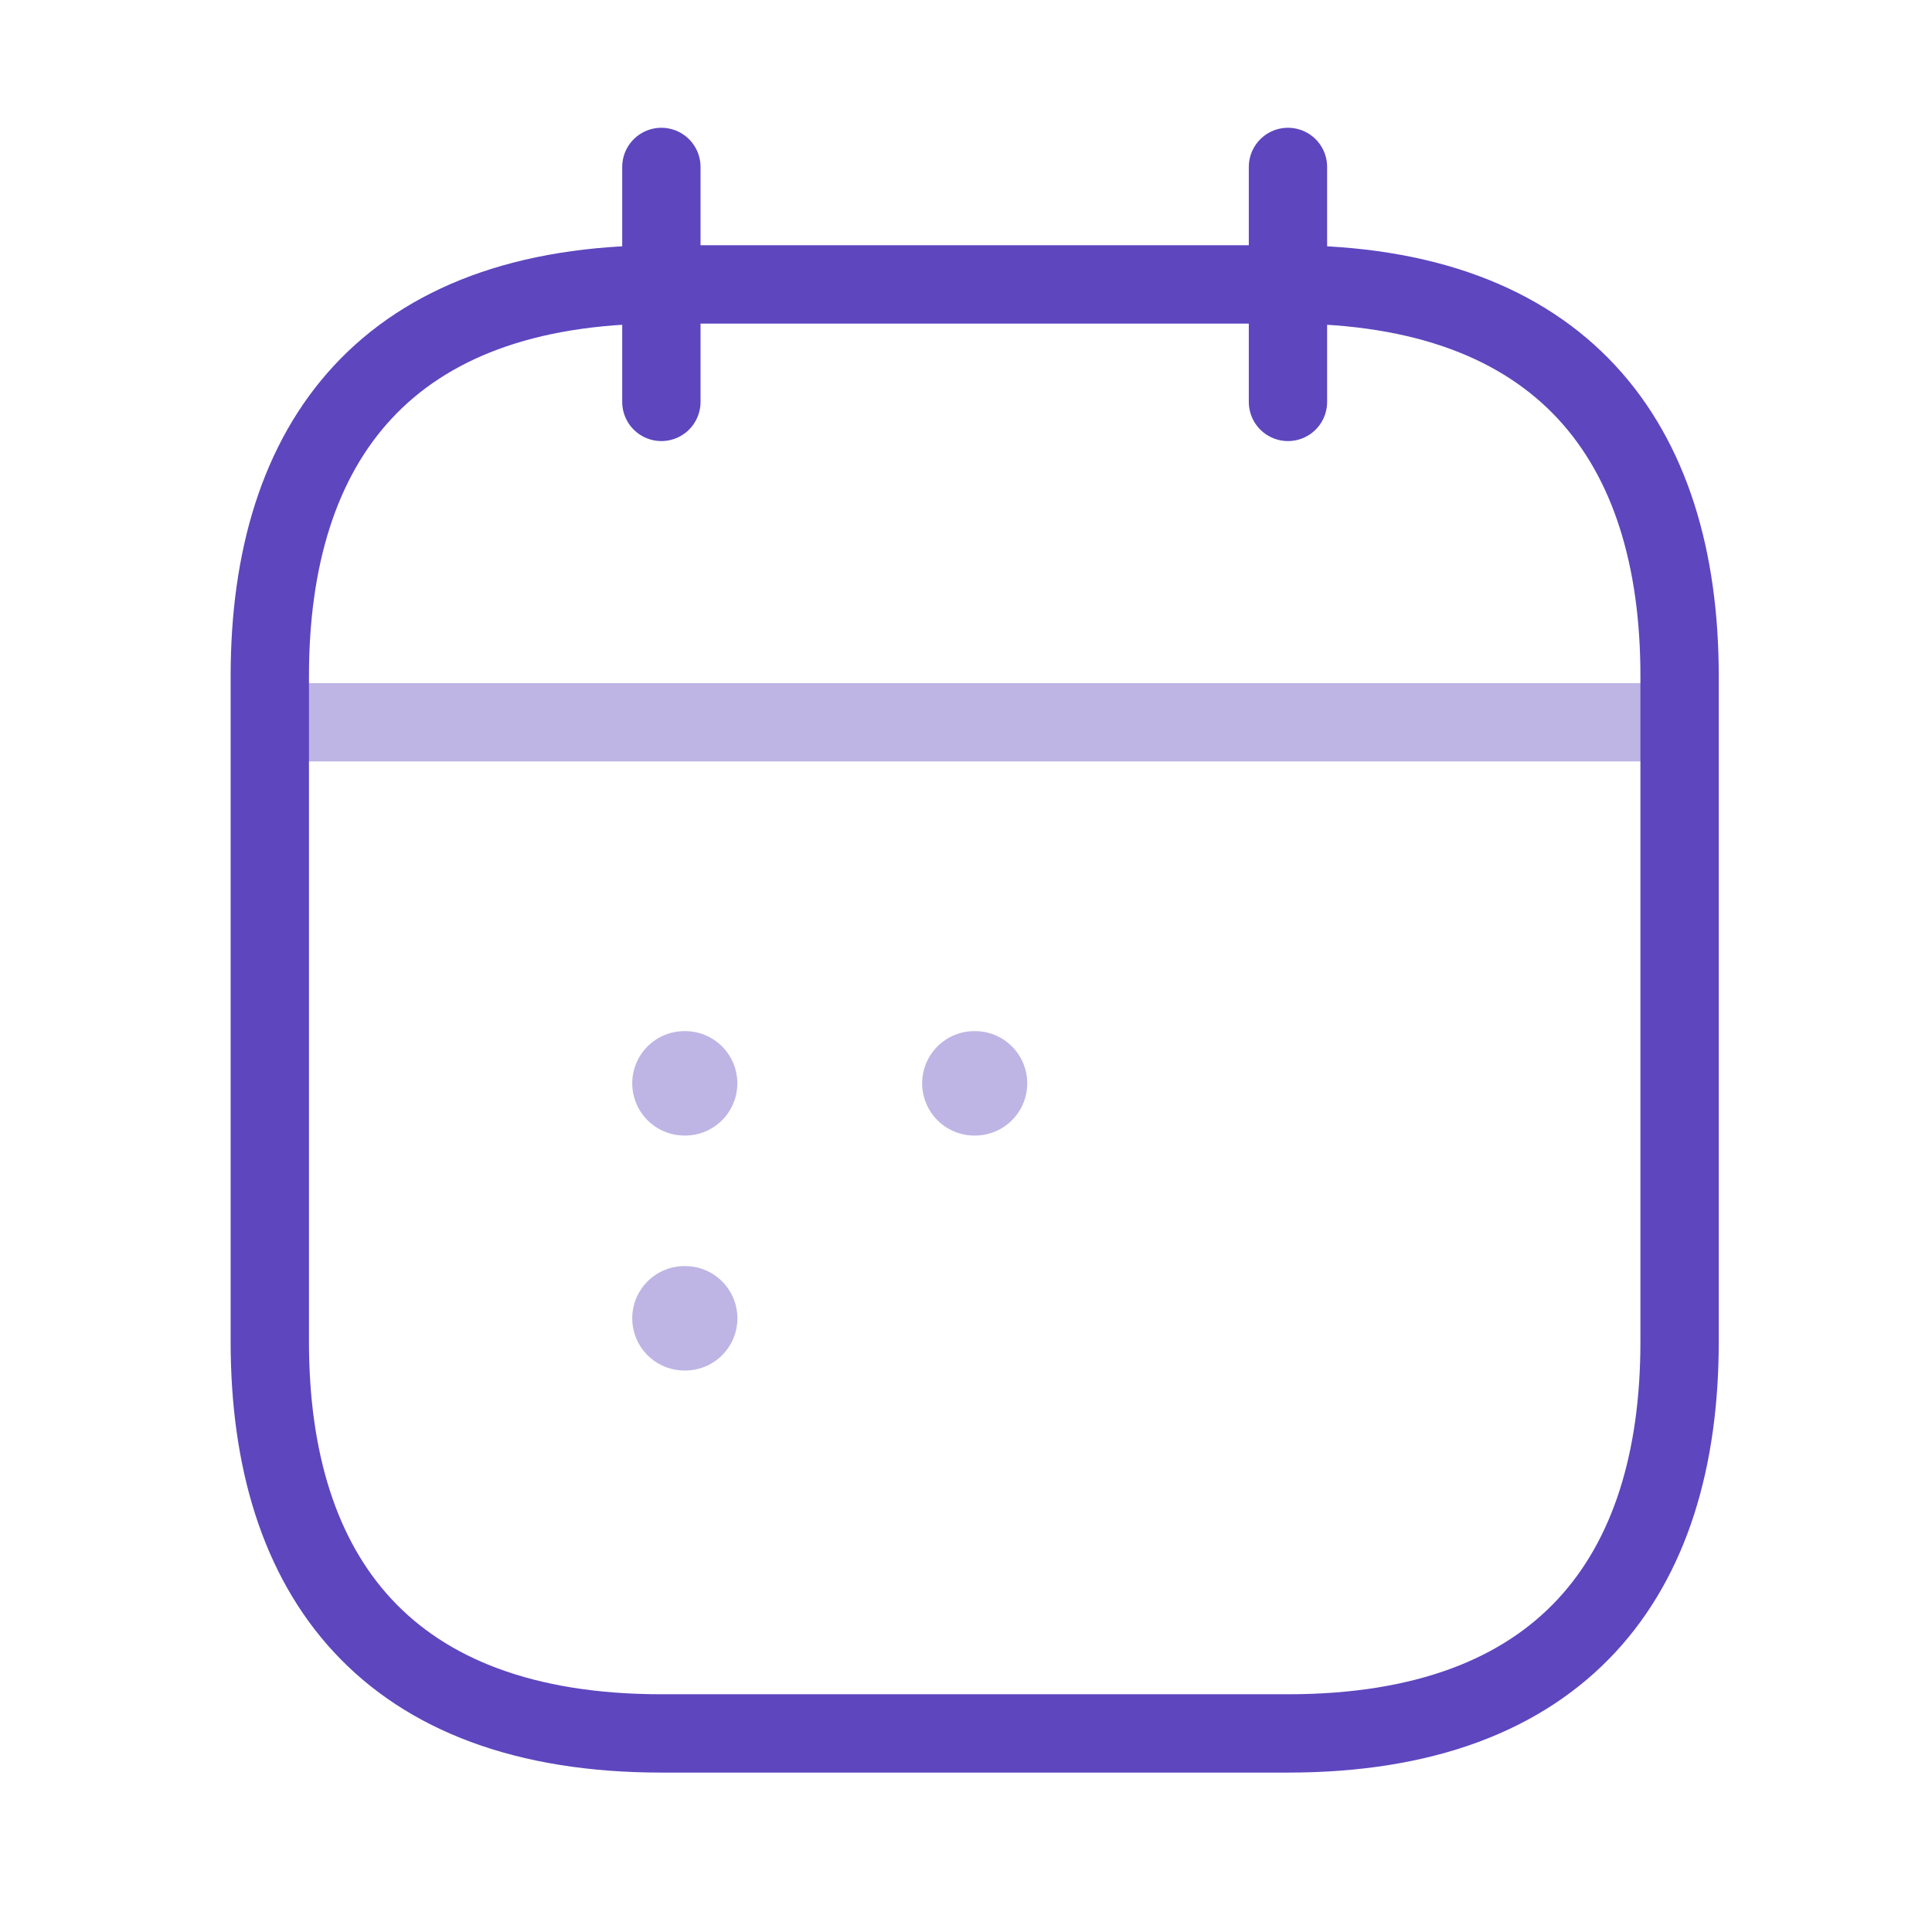
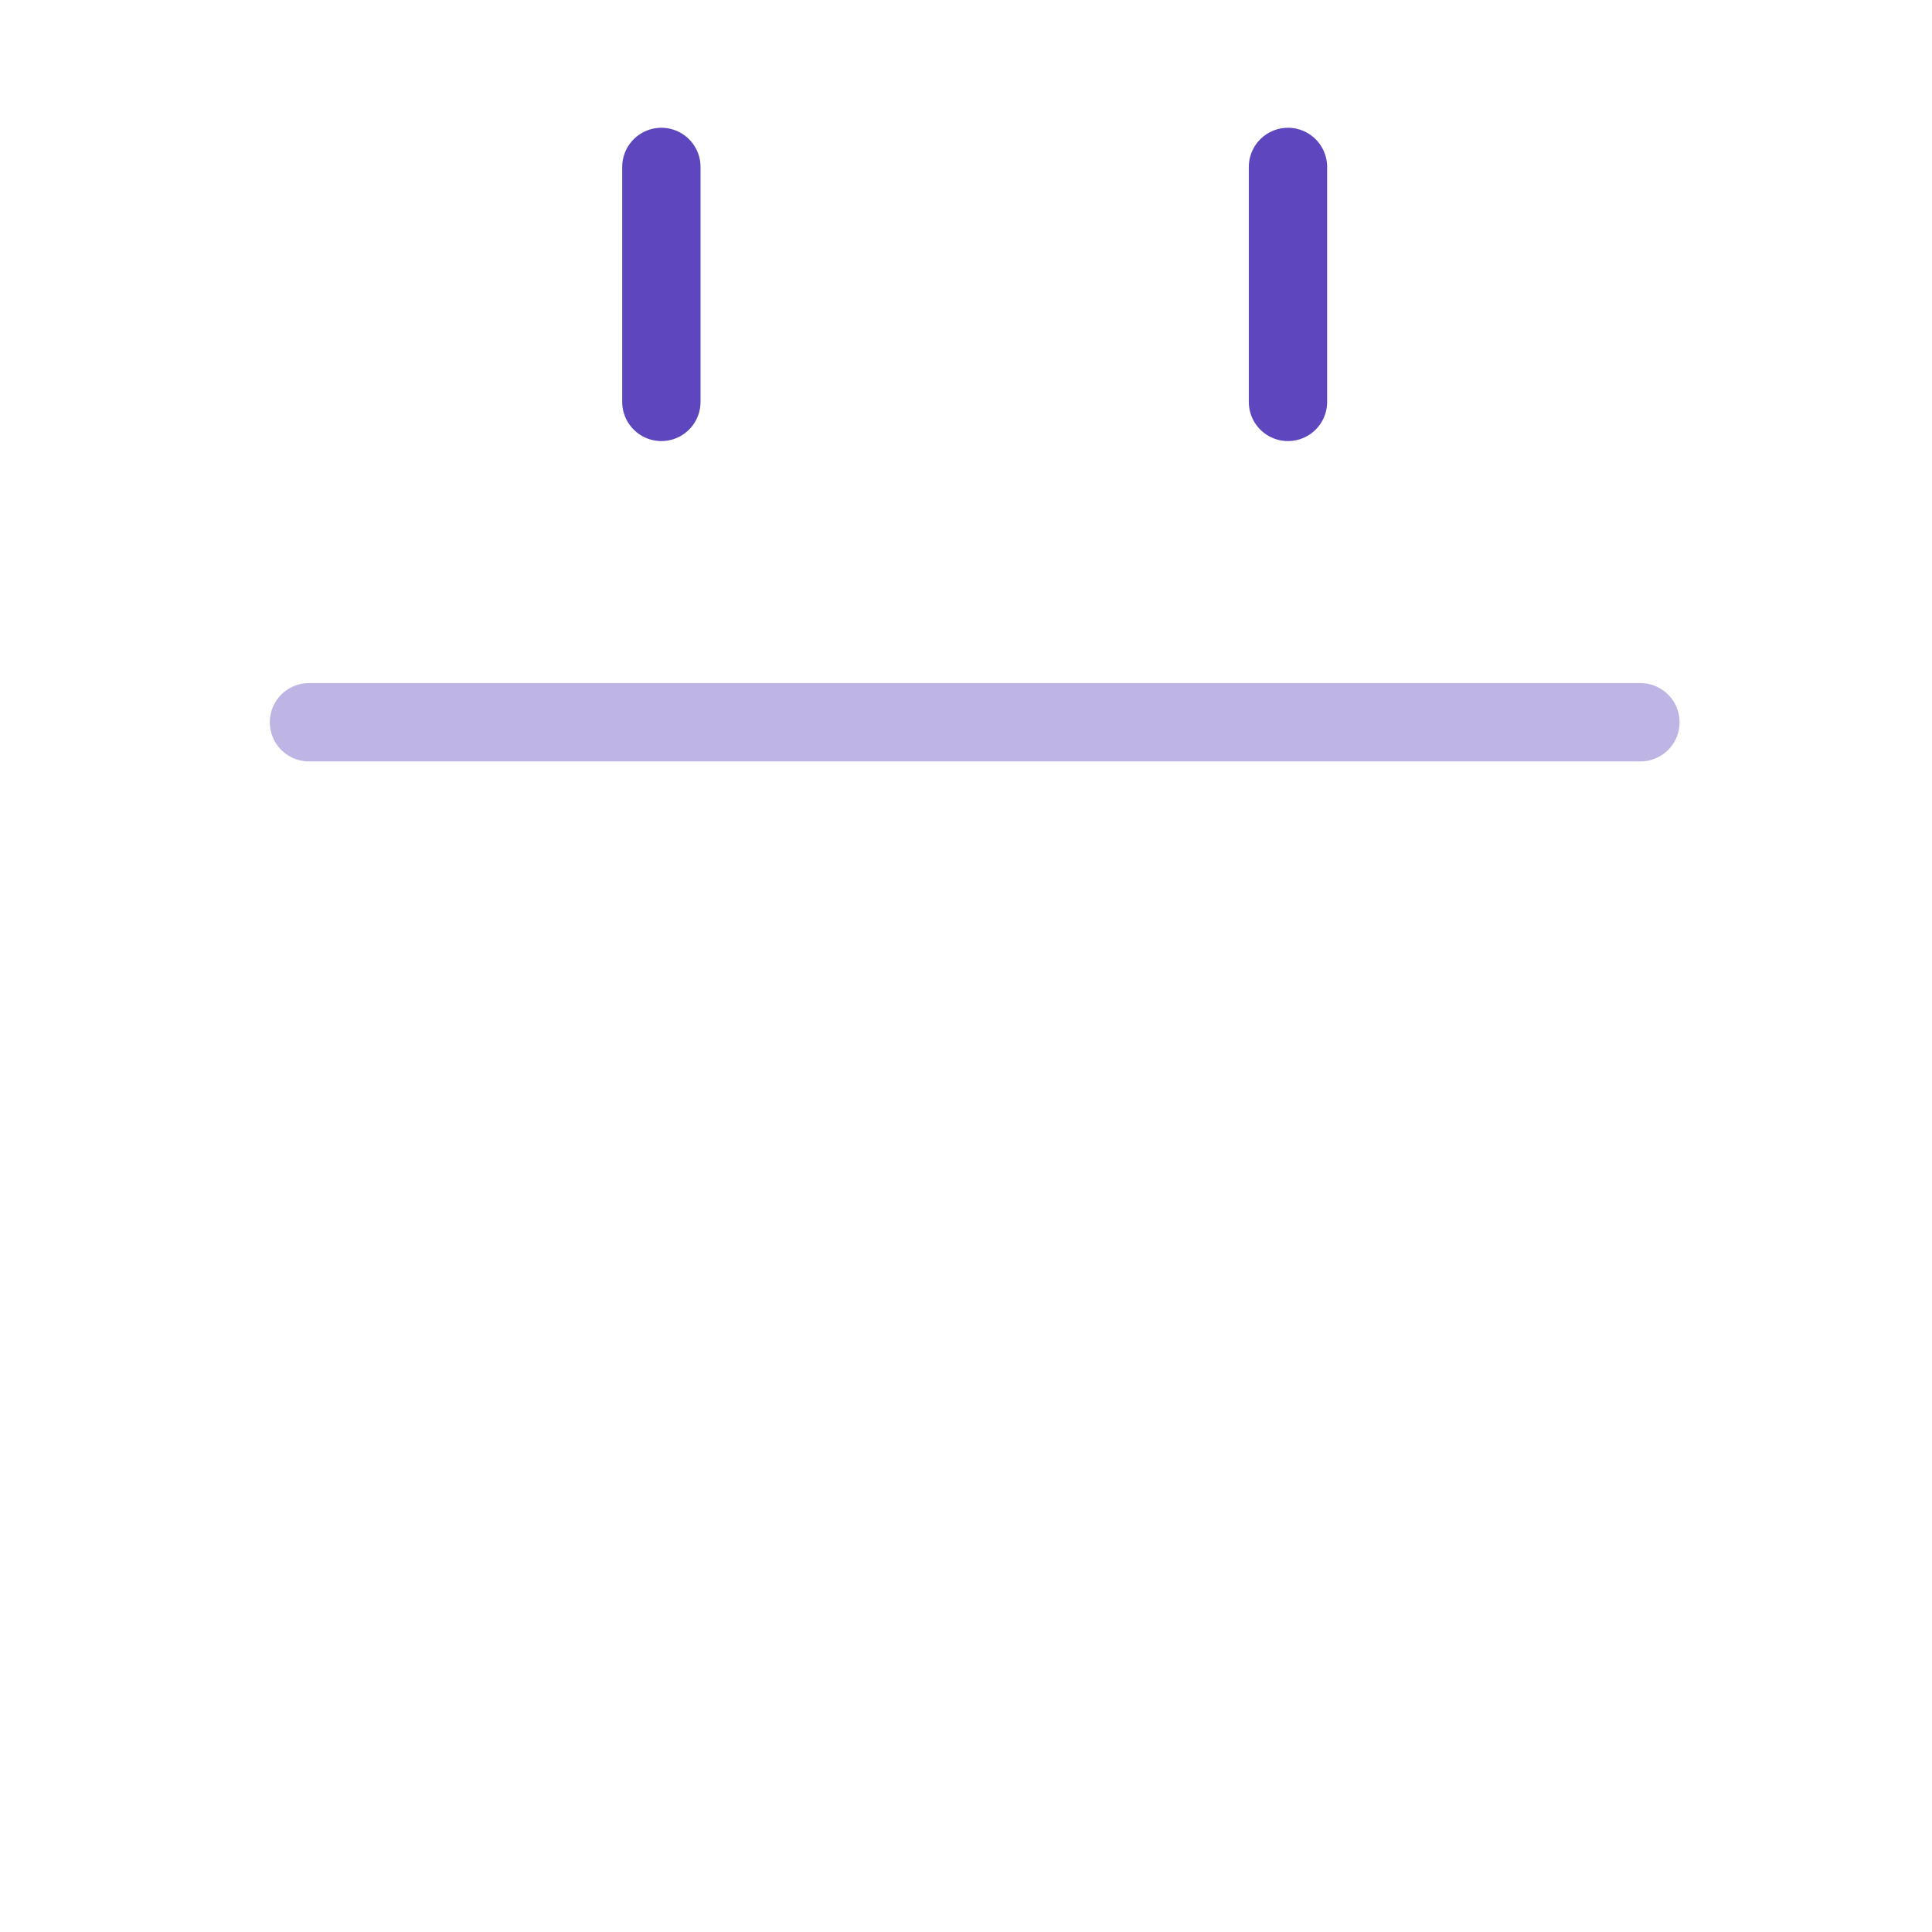
<svg xmlns="http://www.w3.org/2000/svg" width="37" height="37" viewBox="0 0 37 37" fill="none">
  <path d="M12.666 3.197V7.697" stroke="#5E46BF" stroke-width="1.5" stroke-miterlimit="10" stroke-linecap="round" stroke-linejoin="round" />
  <path d="M24.666 3.197V7.697" stroke="#5E46BF" stroke-width="1.5" stroke-miterlimit="10" stroke-linecap="round" stroke-linejoin="round" />
  <path opacity="0.4" d="M5.917 13.832H31.416" stroke="#5E46BF" stroke-width="1.5" stroke-miterlimit="10" stroke-linecap="round" stroke-linejoin="round" />
-   <path d="M32.166 12.947V25.697C32.166 30.197 29.916 33.197 24.666 33.197H12.666C7.417 33.197 5.167 30.197 5.167 25.697V12.947C5.167 8.447 7.417 5.447 12.666 5.447H24.666C29.916 5.447 32.166 8.447 32.166 12.947Z" stroke="#5E46BF" stroke-width="1.5" stroke-miterlimit="10" stroke-linecap="round" stroke-linejoin="round" />
-   <path opacity="0.4" d="M18.66 20.747H18.673" stroke="#5E46BF" stroke-width="2" stroke-linecap="round" stroke-linejoin="round" />
-   <path opacity="0.4" d="M13.108 20.747H13.121" stroke="#5E46BF" stroke-width="2" stroke-linecap="round" stroke-linejoin="round" />
-   <path opacity="0.4" d="M13.108 25.247H13.122" stroke="#5E46BF" stroke-width="2" stroke-linecap="round" stroke-linejoin="round" />
</svg>